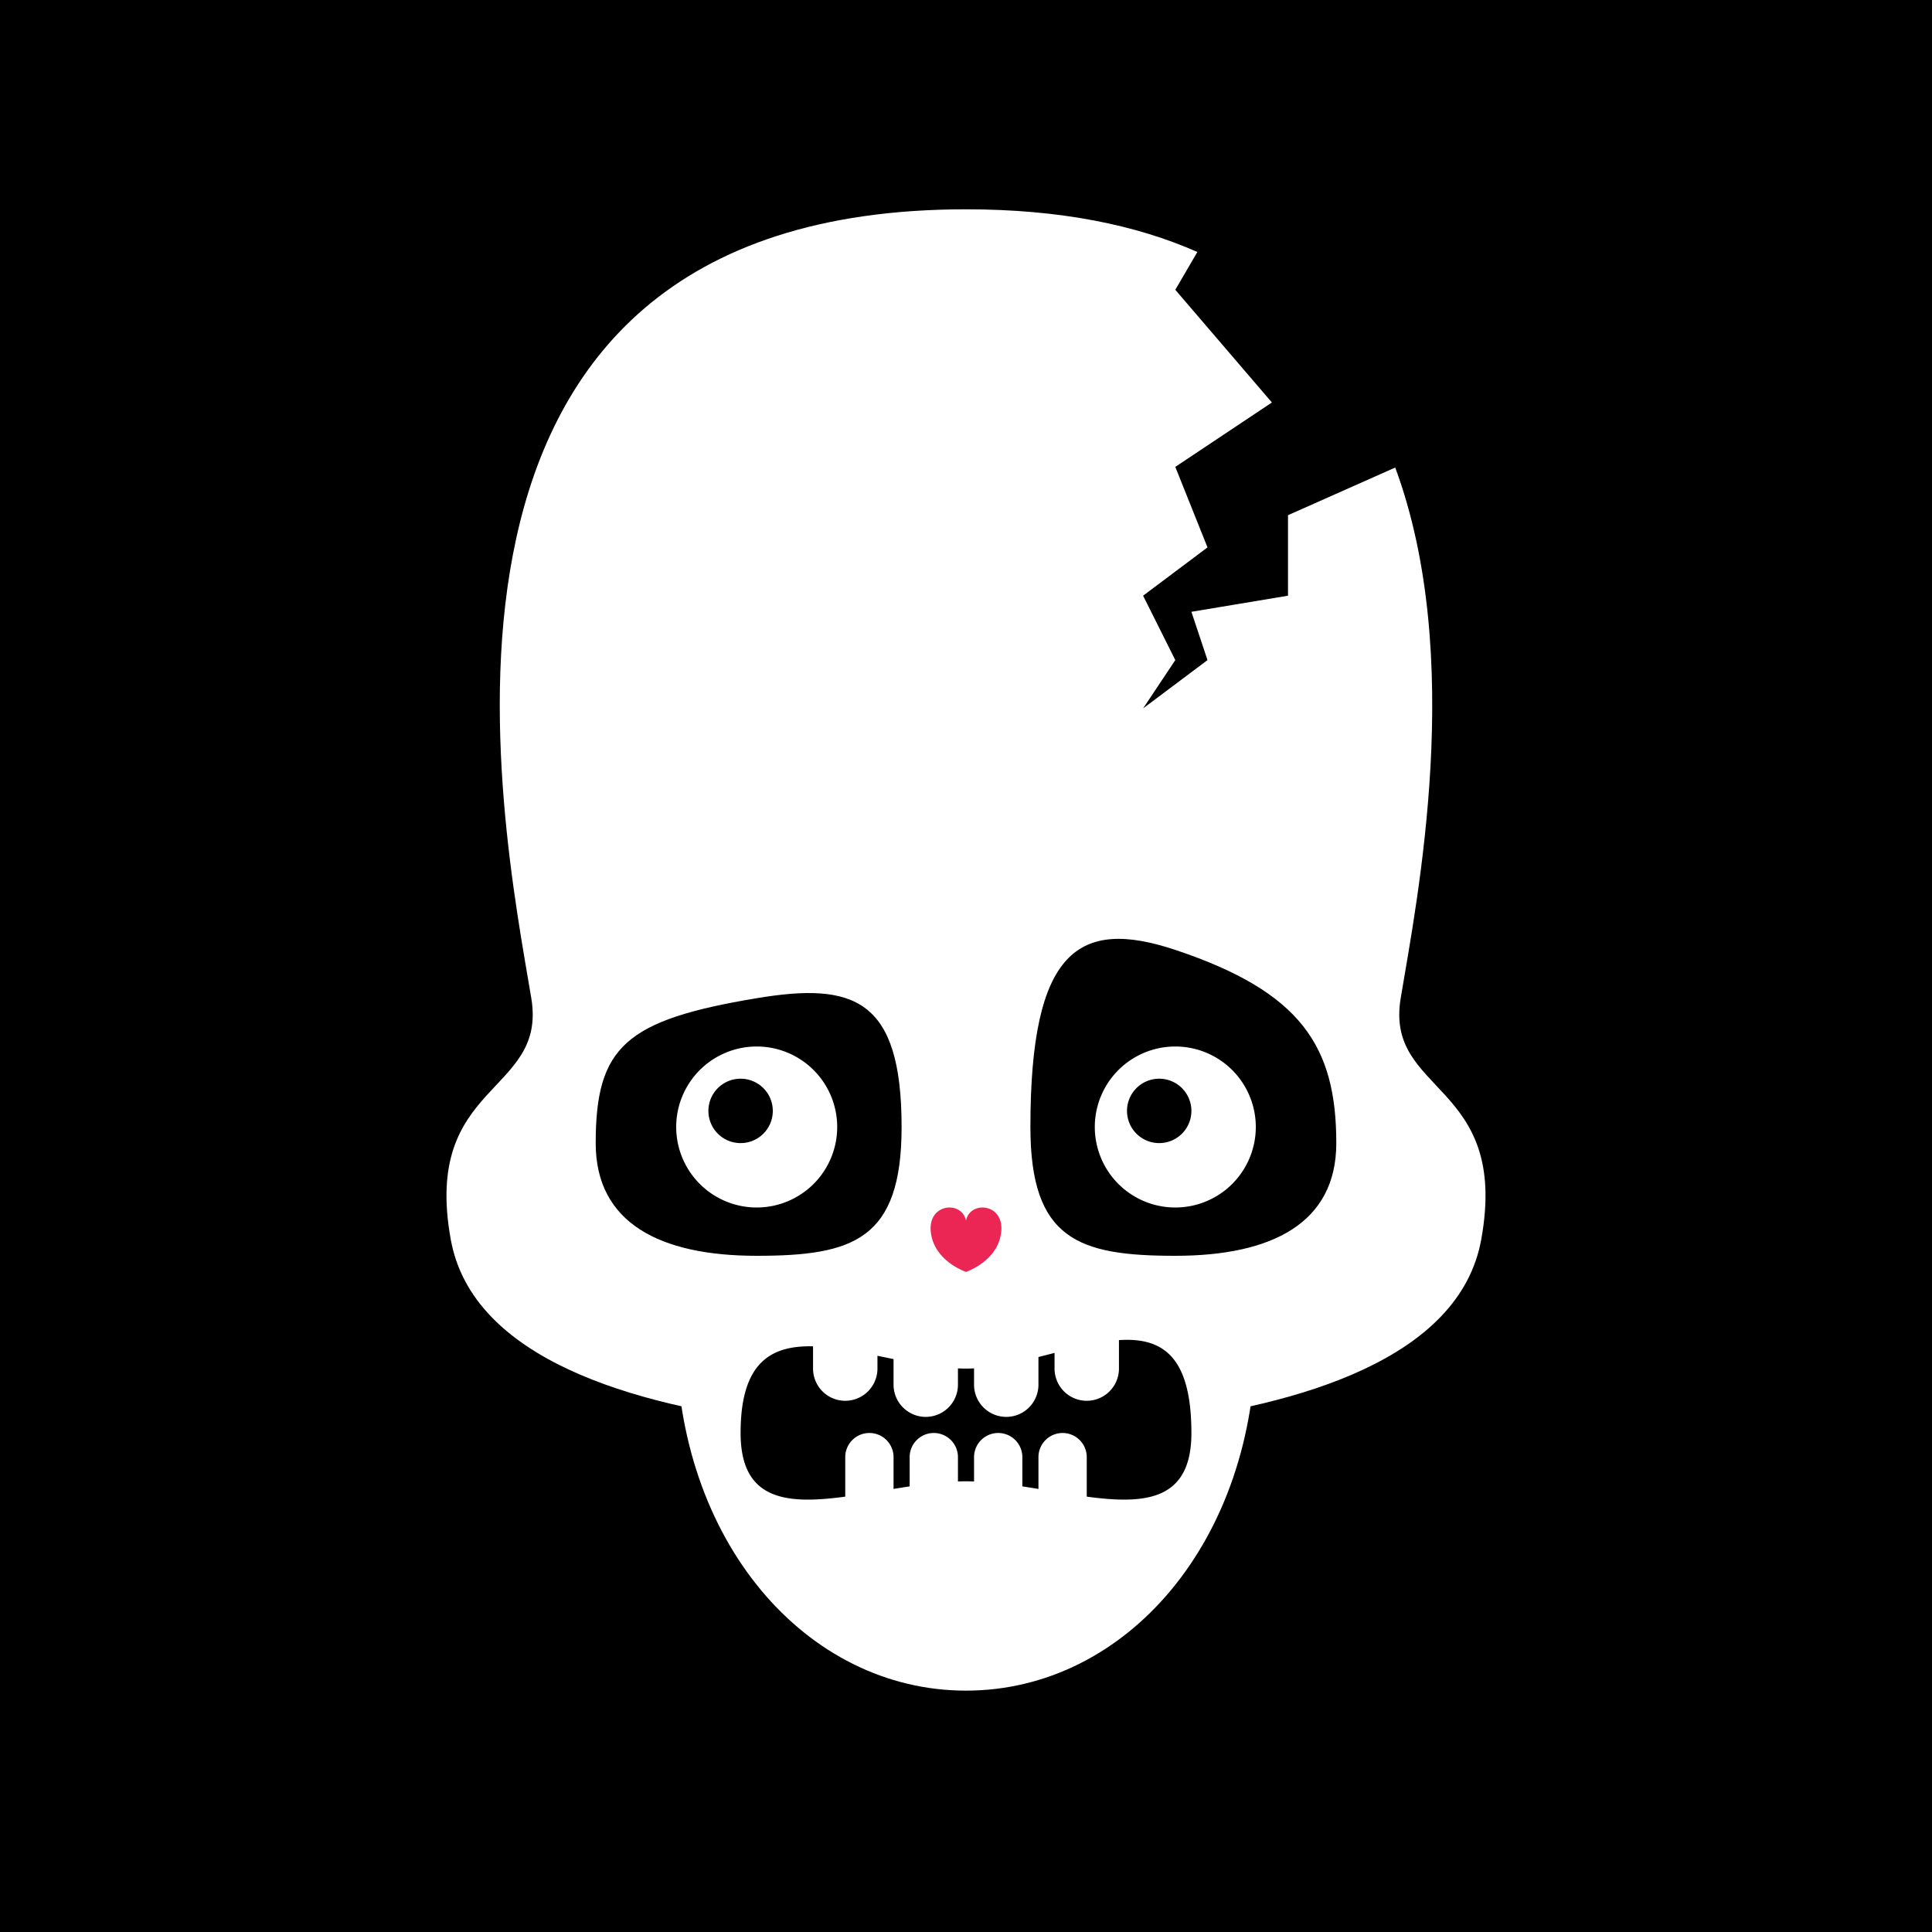
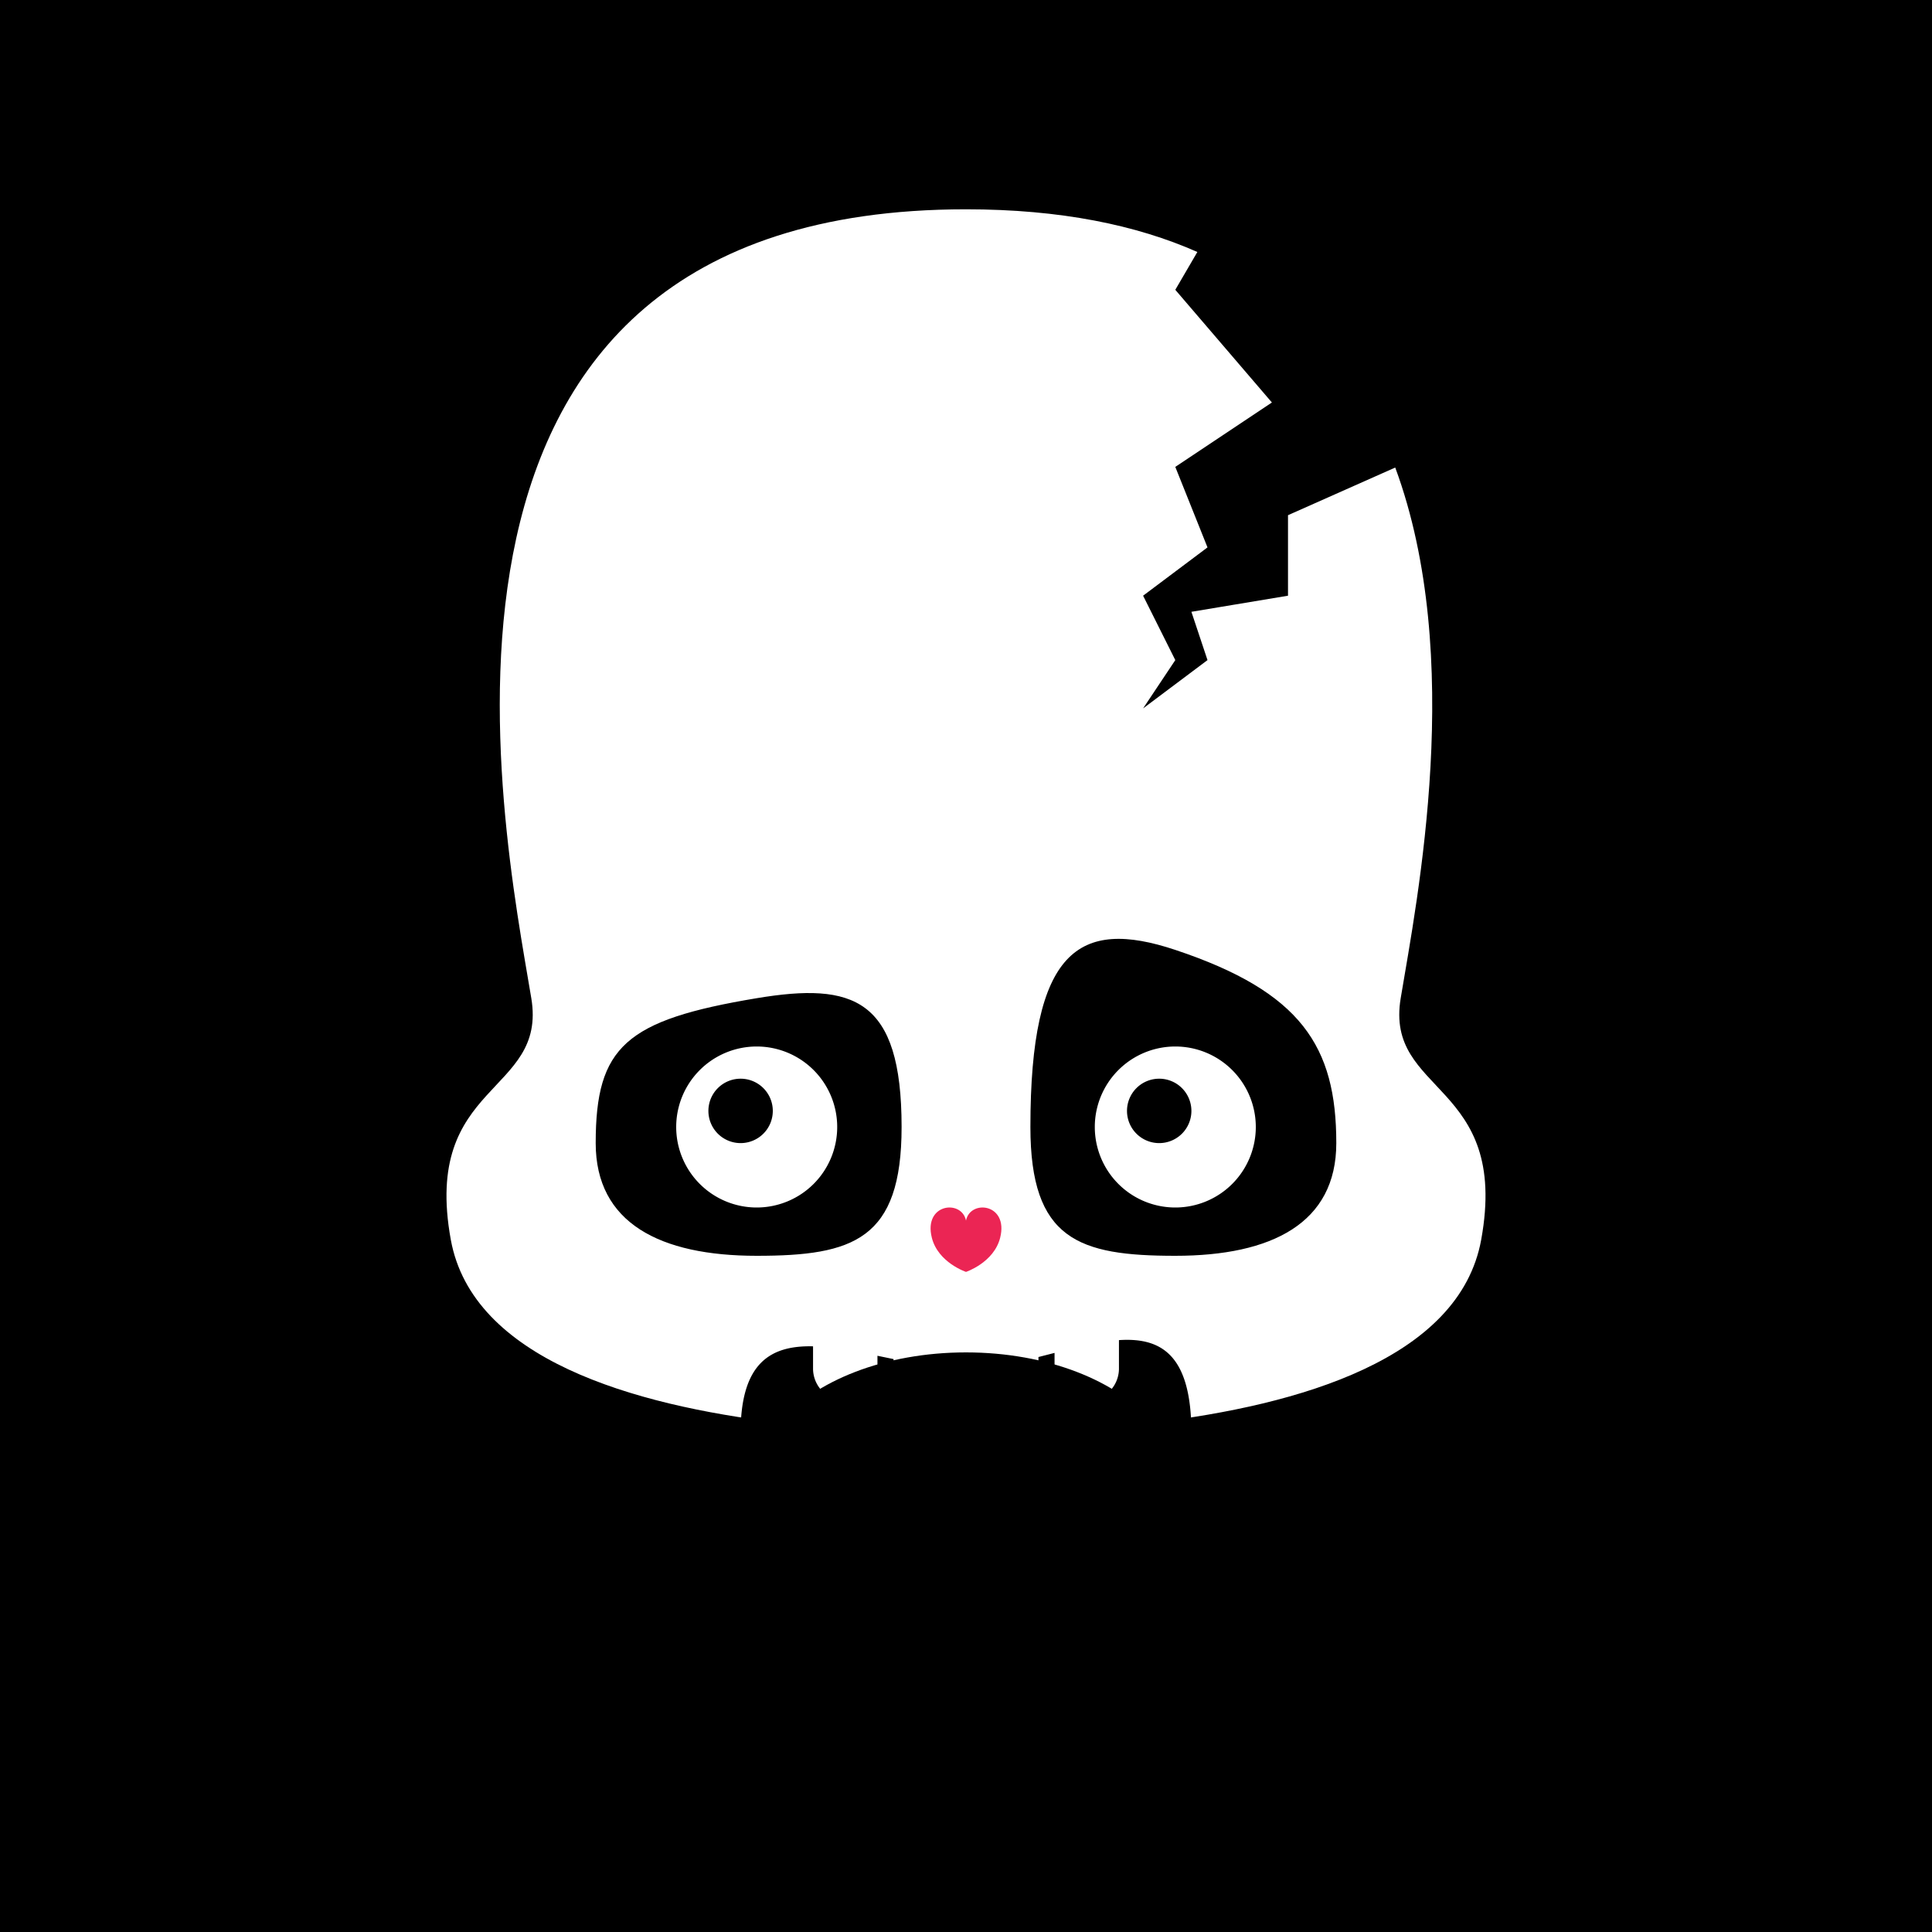
<svg xmlns="http://www.w3.org/2000/svg" id="numbskull" version="1.1" preserveAspectRatio="none" x="0px" y="0px" width="1200px" height="1200px" viewBox="0 0 1200 1200">
  <svg id="BG" width="1200" height="1200" viewBox="0 0 1200 1200">
    <defs>
      <style>.ns-white,
      #Eyes [id^="white"],
      #Nose [id^="white"],
      #Skull [id^="white"],
      #Mouth [id^="white"] {
        fill: #fff;
      }
      .ns-black,
      #Background,
      #Eyes [id^="black"],
      #Nose [id^="black"],
      #Skull [id^="black"],
      #Mouth [id^="black"] {
        fill: #000;
      }
      .ns-red,
      #Eyes [id^="red"],
      #Nose [id^="red"],
      #Skull [id^="red"],
      #Mouth [id^="red"] {
        fill: #eb2554;
      }
      .ns-gold,
      #Eyes [id^="gold"],
      #Nose [id^="gold"],
      #Skull [id^="gold"],
      #Mouth [id^="gold"] {
        fill: #ffc81f;
      }
      .ns-green,
      #Eyes [id^="green"],
      #Nose [id^="green"],
      #Skull [id^="green"],
      #Mouth [id^="green"] {
        fill: #9bd127;
      }
      .ns-blue,
      #Eyes [id^="blue"],
      #Nose [id^="blue"],
      #Skull [id^="blue"],
      #Mouth [id^="blue"] {
        fill: #09ceff;
      }</style>
    </defs>
    <rect id="Background" data-name="Background" width="1200" height="1200" />
  </svg>
  <svg id="Skull" width="1200" height="1200" viewBox="0 0 1200 1200">
    <defs>
      <style>.ns-white {
        fill: #fff;
        fill-rule: evenodd;
      }
      .ns-black {
        fill: #000;
        fill-rule: evenodd;
      }
      .ns-red {
        fill: #eb2554;
        fill-rule: evenodd;
      }
      .ns-gold {
        fill: #ffc81f;
        fill-rule: evenodd;
      }
      .ns-green {
        fill: #9bd127;
        fill-rule: evenodd;
      }
      .ns-blue {
        fill: #09ceff;
        fill-rule: evenodd;
      }</style>
    </defs>
    <path id="Cracked_NumbSkull" data-name="Cracked NumbSkull" class="ns-white" d="M920,770c-13.465,74.058-113.052,102.788-204.159,113.657C694.329,857.743,650.532,840,600,840s-94.329,17.743-115.841,43.657C393.052,872.788,293.465,844.058,280,770c-17.889-98.387,60-90,50-150-18.158-108.951-96.667-490,270-490,58.575,0,105.787,9.726,143.7,26.512L730,180l60,70-60,40,20,50-40,30,20,40-20,30,40-30-10-30,60-10V320l66.607-29.6C910.144,408.206,880.322,558.066,870,620,860,680,937.889,671.613,920,770Z" />
  </svg>
  <svg id="Mouth" width="1200" height="1200" viewBox="0 0 1200 1200">
    <defs>
      <style>.ns-white {
        fill: #fff;
        fill-rule: evenodd;
      }
      .ns-black {
        fill: #000;
        fill-rule: evenodd;
      }
      .ns-red {
        fill: #eb2554;
        fill-rule: evenodd;
      }
      .ns-gold {
        fill: #ffc81f;
        fill-rule: evenodd;
      }
      .ns-green {
        fill: #9bd127;
        fill-rule: evenodd;
      }
      .ns-blue {
        fill: #09ceff;
        fill-rule: evenodd;
      }</style>
    </defs>
    <g id="Yikes" data-name="Yikes">
-       <path id="white_mouth_1" class="ns-white" d="M600,610c99.411,0,180,92.992,180,220.04s-80.589,220.04-180,220.04S420,957.088,420,830.04,500.589,610,600,610Z" />
      <path id="black_mouth_1" class="ns-black" d="M675,929.591V905.056a15,15,0,0,0-30,0v19.749c-3.325-.547-6.663-1.083-10-1.585V905.056a15,15,0,0,0-30,0v15.1c-1.678-.056-3.347-0.091-5-0.091s-3.322.035-5,.091v-15.1a15,15,0,0,0-30,0V923.22c-3.337.5-6.675,1.038-10,1.585V905.056a15,15,0,0,0-30,0v24.535c-36.192,4.893-65,2.675-65-39.535,0-43.783,18.751-54.436,45-53.833v13.829a20,20,0,1,0,40,0v-7.958c3.312,0.682,6.649,1.377,10,2.059v15.9a20,20,0,1,0,40,0V849.939q2.518,0.106,5,.11c1.653,0,3.321-.047,5-0.132v10.137a20,20,0,1,0,40,0V842.868c3.351-.842,6.688-1.705,10-2.558v9.742a20,20,0,1,0,40,0V832.373c26.249-1.75,45,9.035,45,57.683C740,932.266,711.192,934.484,675,929.591Z" />
    </g>
  </svg>
  <svg id="Nose" width="1200" height="1200" viewBox="0 0 1200 1200">
    <defs>
      <style>.ns-white {
        fill: #fff;
        fill-rule: evenodd;
      }
      .ns-black {
        fill: #000;
        fill-rule: evenodd;
      }
      .ns-red {
        fill: #eb2554;
        fill-rule: evenodd;
      }
      .ns-gold {
        fill: #ffc81f;
        fill-rule: evenodd;
      }
      .ns-green {
        fill: #9bd127;
        fill-rule: evenodd;
      }
      .ns-blue {
        fill: #09ceff;
        fill-rule: evenodd;
      }</style>
    </defs>
    <path id="Love" data-name="Love" class="ns-red" d="M621.229,768.746C617.367,784.211,600,790,600,790s-17.367-5.789-21.229-21.254c-5.307-21.253,18.575-23.91,21.229-10.626C602.654,744.836,626.536,747.493,621.229,768.746Z" />
  </svg>
  <svg id="Eyes" width="1200" height="1200" viewBox="0 0 1200 1200">
    <defs>
      <style>@keyframes blink {
        0%, 50%, 54%, 56%, 61% {
          transform: scale(1, 1);
        }
        52%, 58% {
          transform: scale(1, 0);
        }
      }
      .ns-white {
        fill: #fff;
        fill-rule: evenodd;
      }
      .ns-black {
        fill: #000;
        fill-rule: evenodd;
      }
      .ns-red {
        fill: #eb2554;
        fill-rule: evenodd;
      }
      .ns-gold {
        fill: #ffc81f;
        fill-rule: evenodd;
      }
      .ns-green {
        fill: #9bd127;
        fill-rule: evenodd;
      }
      .ns-blue {
        fill: #09ceff;
        fill-rule: evenodd;
      }
      .blink {
        animation-name: blink;
        animation-duration: 5s;
        animation-iteration-count: infinite;
        transform-box: fill-box; /* you need this for SVGs */
        transform-origin: center center; /* moved here */
      }</style>
    </defs>
    <g id="Hopeful">
      <path id="black_eyes_1" class="ns-black" d="M730,780c-60,0-90-10-90-80,0-110,30-130,90-110,78.23,26.077,100,60,100,120C830,759.706,790,780,730,780Zm-260,0c-60,0-100-20.294-100-70,0-60,18.66-76.443,100-90,60-10,90,0,90,80C560,770,530,780,470,780Z" />
      <path id="white_eyes_1" class="ns-white blink" d="M730,650a50,50,0,1,0,50,50A50,50,0,0,0,730,650Zm-260,0a50,50,0,1,0,50,50A50,50,0,0,0,470,650Z" />
      <path id="black_eyes_2" class="ns-black" d="M720,710a20,20,0,1,1,20-20A20,20,0,0,1,720,710Zm-260,0a20,20,0,1,1,20-20A20,20,0,0,1,460,710Z" />
    </g>
  </svg>
</svg>